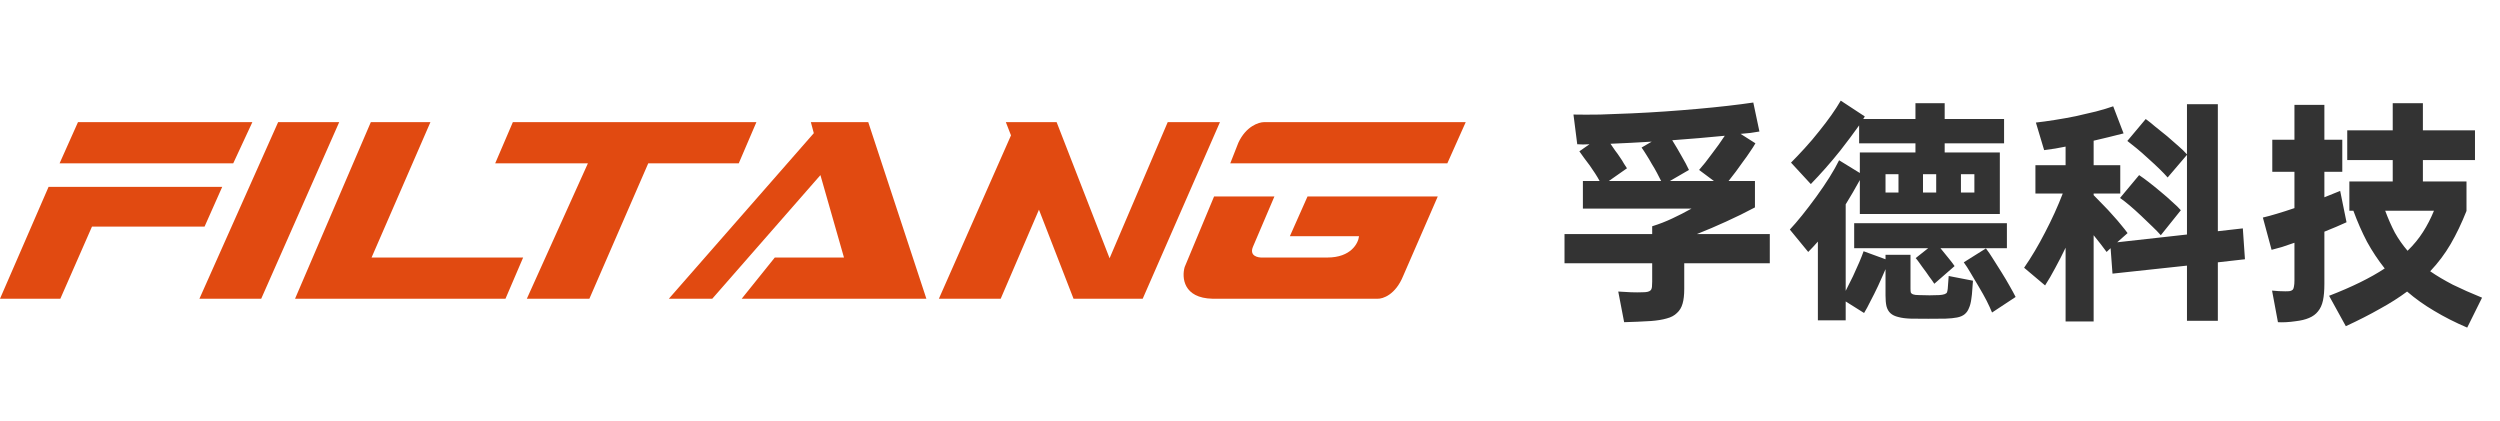
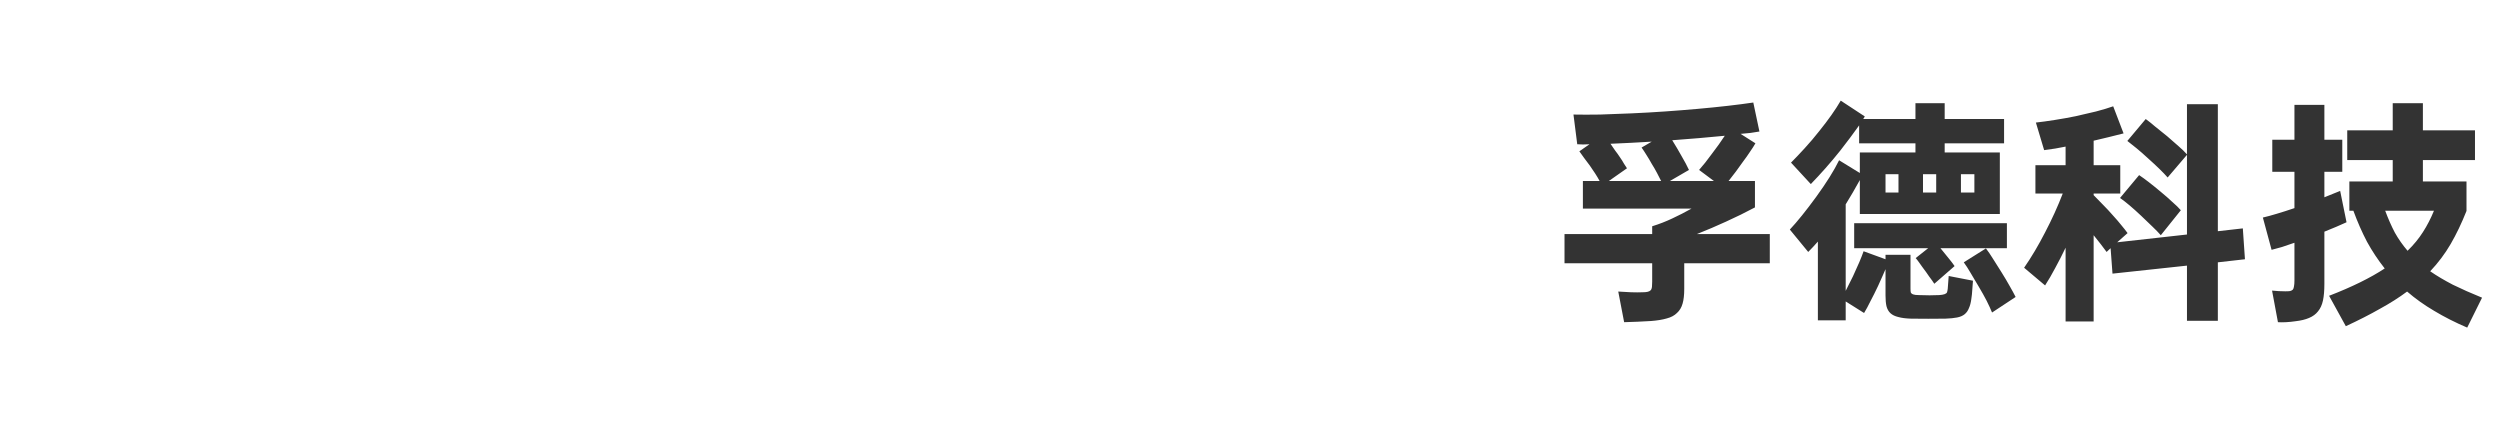
<svg xmlns="http://www.w3.org/2000/svg" width="297" height="50" viewBox="0 0 297 50" fill="none">
-   <path fill-rule="evenodd" clip-rule="evenodd" d="M27.708 19.405H7.079L9.264 14.51H29.981L27.708 19.405ZM10.927 26.922L7.168 35.489H0L5.769 22.202H26.399L24.301 26.922H10.927ZM33.043 14.51L23.69 35.489H31.032L40.298 14.51H33.043ZM35.051 35.489L44.055 14.51H51.135L44.142 30.594H62.149L60.051 35.489H35.051ZM58.829 19.405H69.843L62.588 35.489H70.018L77.011 19.405H87.763L89.861 14.51H60.927L58.829 19.405ZM84.617 35.489H79.459L96.68 15.821L96.33 14.51H103.148L110.054 35.489H88.113L92.047 30.594H100.264L97.466 20.803L84.617 35.489ZM111.539 35.489H118.882L123.428 24.912L127.536 35.489H135.753L144.931 14.51H138.725L131.819 30.681L125.526 14.51H119.494L120.106 16.083L111.539 35.489ZM163.639 35.489H145.806H144.058C140.561 35.419 140.387 32.954 140.736 31.731L144.233 23.339H151.401L148.866 29.283C148.376 30.402 149.419 30.623 150.002 30.594H157.695C160.492 30.594 161.366 28.904 161.453 28.059H153.237L155.334 23.339H170.807L166.698 32.779C165.789 35.017 164.28 35.519 163.639 35.489ZM146.155 19.405H171.943L174.128 14.51H150.176C149.535 14.51 148.026 14.999 147.117 16.957L146.155 19.405Z" fill="#E14A11" />
  <path d="M188.832 17.136C188.571 17.155 188.319 17.164 188.076 17.164C187.833 17.145 187.6 17.136 187.376 17.136L186.928 13.608C187.861 13.627 188.916 13.627 190.092 13.608C191.287 13.571 192.528 13.524 193.816 13.468C195.104 13.412 196.42 13.337 197.764 13.244C199.108 13.151 200.405 13.048 201.656 12.936C202.925 12.824 204.129 12.703 205.268 12.572C206.407 12.441 207.415 12.311 208.292 12.18L209.02 15.624C208.684 15.68 208.329 15.736 207.956 15.792C207.583 15.829 207.191 15.867 206.78 15.904L208.544 17.024C208.376 17.323 208.161 17.659 207.9 18.032C207.657 18.405 207.387 18.788 207.088 19.18C206.808 19.572 206.519 19.973 206.22 20.384C205.921 20.776 205.632 21.149 205.352 21.504H208.488V24.64C207.368 25.237 206.229 25.797 205.072 26.32C203.933 26.843 202.776 27.337 201.6 27.804H210.252V31.276H200.088V34.328C200.088 35.037 200.023 35.616 199.892 36.064C199.761 36.531 199.537 36.904 199.22 37.184C198.921 37.483 198.52 37.697 198.016 37.828C197.512 37.977 196.887 38.08 196.14 38.136C195.617 38.173 195.085 38.201 194.544 38.22C194.021 38.239 193.489 38.257 192.948 38.276L192.248 34.636C192.752 34.673 193.256 34.701 193.76 34.72C194.283 34.739 194.749 34.739 195.16 34.72C195.403 34.72 195.599 34.701 195.748 34.664C195.897 34.627 196.009 34.571 196.084 34.496C196.177 34.403 196.233 34.272 196.252 34.104C196.271 33.936 196.28 33.721 196.28 33.46V31.276H185.864V27.804H196.28V26.88C197.12 26.619 197.913 26.311 198.66 25.956C199.425 25.601 200.191 25.209 200.956 24.78H188.048V21.504H190.036C189.887 21.224 189.709 20.925 189.504 20.608C189.299 20.291 189.084 19.973 188.86 19.656C188.636 19.339 188.412 19.04 188.188 18.76C187.983 18.461 187.796 18.2 187.628 17.976L188.832 17.136ZM204.904 16.128C203.915 16.221 202.897 16.315 201.852 16.408C200.807 16.501 199.743 16.585 198.66 16.66C199.033 17.257 199.397 17.873 199.752 18.508C200.125 19.143 200.424 19.703 200.648 20.188L198.38 21.504H203.616L201.852 20.188C202.076 19.927 202.319 19.637 202.58 19.32C202.841 18.984 203.103 18.639 203.364 18.284C203.644 17.911 203.915 17.547 204.176 17.192C204.437 16.819 204.68 16.464 204.904 16.128ZM196.224 16.828C195.384 16.884 194.553 16.931 193.732 16.968C192.911 17.005 192.108 17.043 191.324 17.08C191.511 17.341 191.697 17.612 191.884 17.892C192.089 18.153 192.276 18.415 192.444 18.676C192.631 18.937 192.789 19.189 192.92 19.432C193.069 19.656 193.191 19.843 193.284 19.992L191.128 21.504H197.344C197.195 21.205 197.027 20.879 196.84 20.524C196.653 20.169 196.448 19.815 196.224 19.46C196.019 19.087 195.813 18.741 195.608 18.424C195.403 18.088 195.207 17.789 195.02 17.528L196.224 16.828ZM231.028 12.264V14.14H238.084V17.024H231.028V18.116H237.58V25.424H220.948V21.392C220.668 21.896 220.388 22.391 220.108 22.876C219.828 23.343 219.548 23.809 219.268 24.276V34.552L220.136 32.816C220.715 31.584 221.135 30.595 221.396 29.848L224 30.8V30.268H226.968V34.272C226.968 34.459 226.977 34.608 226.996 34.72C227.033 34.832 227.127 34.916 227.276 34.972C227.425 35.028 227.649 35.056 227.948 35.056C228.265 35.075 228.695 35.084 229.236 35.084C229.721 35.084 230.104 35.075 230.384 35.056C230.664 35.037 230.879 35 231.028 34.944C231.177 34.888 231.271 34.813 231.308 34.72C231.345 34.608 231.373 34.468 231.392 34.3L231.504 32.788L234.388 33.348C234.369 33.721 234.341 34.095 234.304 34.468C234.285 34.823 234.248 35.177 234.192 35.532C234.136 35.961 234.043 36.316 233.912 36.596C233.8 36.895 233.632 37.137 233.408 37.324C233.184 37.511 232.885 37.641 232.512 37.716C232.139 37.791 231.672 37.837 231.112 37.856C229.749 37.875 228.387 37.875 227.024 37.856C226.408 37.837 225.904 37.772 225.512 37.66C225.12 37.567 224.812 37.417 224.588 37.212C224.364 37.007 224.205 36.727 224.112 36.372C224.037 36.036 224 35.616 224 35.112V31.976C223.888 32.256 223.757 32.555 223.608 32.872C223.477 33.189 223.309 33.563 223.104 33.992C222.787 34.664 222.488 35.261 222.208 35.784C221.947 36.325 221.695 36.792 221.452 37.184L219.268 35.812V38.052H215.964V28.7C215.591 29.129 215.208 29.54 214.816 29.932L212.632 27.272C213.509 26.339 214.555 25.041 215.768 23.38C216.963 21.737 217.868 20.291 218.484 19.04L220.948 20.552V18.116H227.556V17.024H220.864V14.896C220.229 15.792 219.483 16.791 218.624 17.892C218.027 18.639 217.439 19.339 216.86 19.992C216.281 20.645 215.703 21.271 215.124 21.868L212.772 19.32C213.257 18.835 213.799 18.265 214.396 17.612C215.012 16.94 215.591 16.259 216.132 15.568C217.215 14.224 218.064 13.02 218.68 11.956L221.536 13.832C221.461 13.981 221.396 14.084 221.34 14.14H227.556V12.264H231.028ZM229.068 29.484H220.276V26.516H238.42V29.484H230.524L230.776 29.792C231.093 30.165 231.373 30.511 231.616 30.828C231.859 31.127 232.055 31.388 232.204 31.612L229.796 33.712C229.628 33.451 229.423 33.161 229.18 32.844C228.956 32.508 228.695 32.144 228.396 31.752C228.247 31.547 228.107 31.351 227.976 31.164C227.845 30.977 227.715 30.809 227.584 30.66L229.068 29.484ZM235.928 29.512C236.189 29.848 236.469 30.259 236.768 30.744C237.067 31.211 237.403 31.743 237.776 32.34C238.149 32.937 238.476 33.488 238.756 33.992C239.036 34.477 239.269 34.907 239.456 35.28L236.656 37.128C236.488 36.717 236.273 36.251 236.012 35.728C235.751 35.224 235.443 34.673 235.088 34.076C234.733 33.46 234.407 32.909 234.108 32.424C233.828 31.939 233.557 31.519 233.296 31.164L235.928 29.512ZM232.96 20.692V22.876H234.556V20.692H232.96ZM228.452 22.876H230.02V20.692H228.452V22.876ZM224 22.876H225.54V20.692H224V22.876ZM245.392 19.628V17.416C244.608 17.584 243.759 17.724 242.844 17.836L241.864 14.56C242.536 14.485 243.283 14.383 244.104 14.252C244.944 14.121 245.775 13.972 246.596 13.804C247.436 13.617 248.239 13.431 249.004 13.244C249.788 13.039 250.469 12.833 251.048 12.628L252.28 15.848C251.683 15.997 251.085 16.147 250.488 16.296C249.909 16.427 249.321 16.567 248.724 16.716V19.628H251.888V22.988H248.724V23.184C249.097 23.557 249.471 23.94 249.844 24.332C250.236 24.724 250.619 25.135 250.992 25.564C251.403 26.012 251.748 26.413 252.028 26.768C252.327 27.123 252.569 27.431 252.756 27.692L251.524 28.784L259.812 27.86V18.396L257.516 21.084C257.012 20.505 256.237 19.749 255.192 18.816C254.688 18.349 254.231 17.948 253.82 17.612C253.409 17.276 253.045 16.987 252.728 16.744L254.912 14.14C255.248 14.383 255.621 14.681 256.032 15.036C256.461 15.372 256.937 15.755 257.46 16.184C257.964 16.613 258.412 17.005 258.804 17.36C259.215 17.715 259.551 18.041 259.812 18.34V12.376H263.48V27.468L266.448 27.132L266.7 30.8L263.48 31.164V38.108H259.812V31.556L250.964 32.508L250.74 29.484L250.264 29.932C250.077 29.671 249.853 29.372 249.592 29.036C249.331 28.7 249.041 28.336 248.724 27.944V38.192H245.392V29.428C244.981 30.287 244.571 31.089 244.16 31.836C243.768 32.583 243.367 33.273 242.956 33.908L240.464 31.808C241.341 30.539 242.172 29.139 242.956 27.608C243.759 26.077 244.459 24.537 245.056 22.988H241.808V19.628H245.392ZM254.128 20.804C254.8 21.252 255.659 21.915 256.704 22.792C257.227 23.221 257.684 23.623 258.076 23.996C258.487 24.351 258.823 24.677 259.084 24.976L256.704 27.944C256.424 27.627 256.088 27.281 255.696 26.908C255.304 26.516 254.856 26.087 254.352 25.62C253.363 24.687 252.532 23.987 251.86 23.52L254.128 20.804ZM276.696 35.14C279.403 34.095 281.605 33.012 283.304 31.892C282.52 30.903 281.82 29.848 281.204 28.728C280.607 27.589 280.065 26.357 279.58 25.032H279.104V21.56H284.256V19.012H278.852V15.484H284.256V12.264H287.84V15.484H294.028V19.012H287.84V21.56H293.02V25.06C292.441 26.516 291.816 27.823 291.144 28.98C290.472 30.137 289.66 31.22 288.708 32.228C289.492 32.769 290.388 33.301 291.396 33.824C292.423 34.328 293.58 34.841 294.868 35.364L293.104 38.92C291.667 38.304 290.36 37.641 289.184 36.932C288.008 36.241 286.935 35.476 285.964 34.636C285.012 35.345 283.939 36.027 282.744 36.68C281.568 37.352 280.215 38.043 278.684 38.752L276.696 35.14ZM268.828 25.844C269.313 25.732 269.864 25.583 270.48 25.396C271.115 25.209 271.815 24.985 272.58 24.724V20.412H269.948V16.604H272.58V12.46H276.136V16.604H278.264V20.412H276.136V23.436L278.012 22.68L278.768 26.404C278.395 26.572 277.993 26.749 277.564 26.936C277.135 27.123 276.659 27.319 276.136 27.524V33.74C276.136 34.524 276.08 35.177 275.968 35.7C275.856 36.223 275.66 36.652 275.38 36.988C275.119 37.324 274.764 37.585 274.316 37.772C273.887 37.959 273.345 38.089 272.692 38.164C272.319 38.22 271.945 38.257 271.572 38.276C271.217 38.295 270.9 38.295 270.62 38.276L269.92 34.524C270.48 34.58 271.003 34.608 271.488 34.608C271.731 34.608 271.917 34.599 272.048 34.58C272.197 34.543 272.309 34.487 272.384 34.412C272.459 34.319 272.505 34.188 272.524 34.02C272.561 33.852 272.58 33.619 272.58 33.32V28.84C272.039 29.027 271.544 29.195 271.096 29.344C270.648 29.475 270.237 29.587 269.864 29.68L268.828 25.844ZM283.36 25.032C283.715 25.984 284.097 26.852 284.508 27.636C284.937 28.401 285.441 29.12 286.02 29.792C286.748 29.083 287.355 28.345 287.84 27.58C288.344 26.796 288.783 25.947 289.156 25.032H283.36Z" fill="#333333" />
</svg>